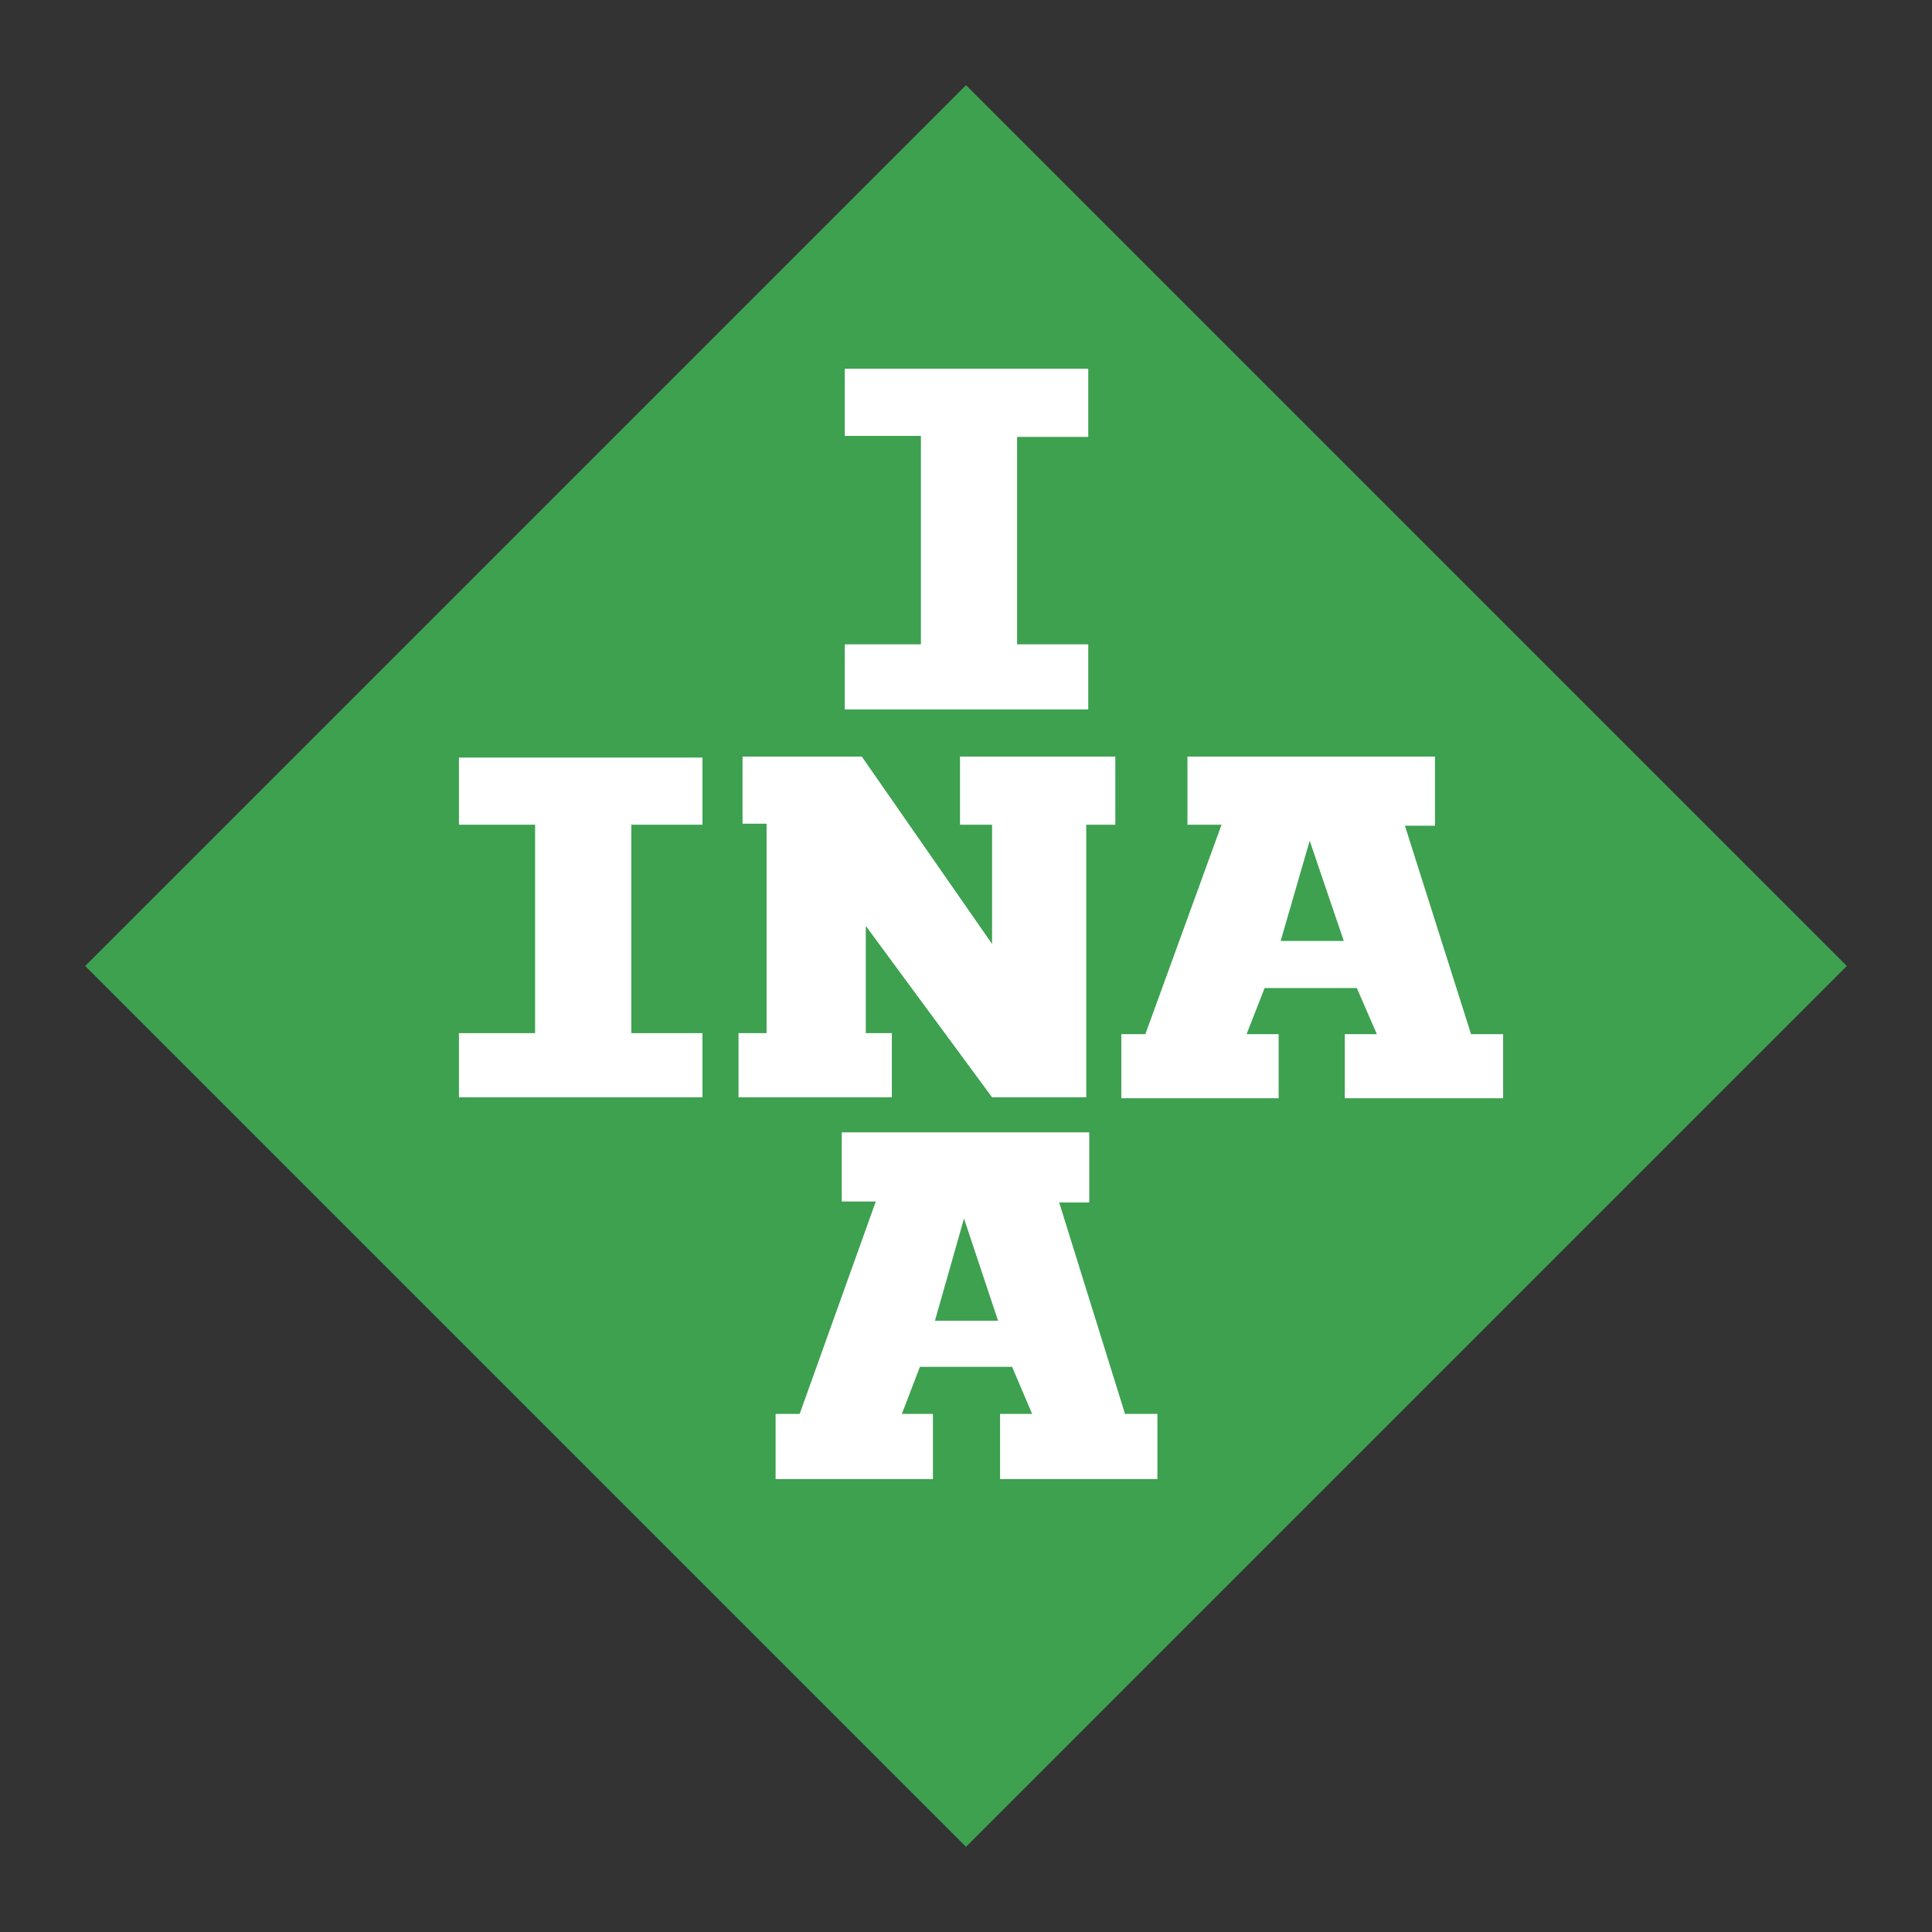
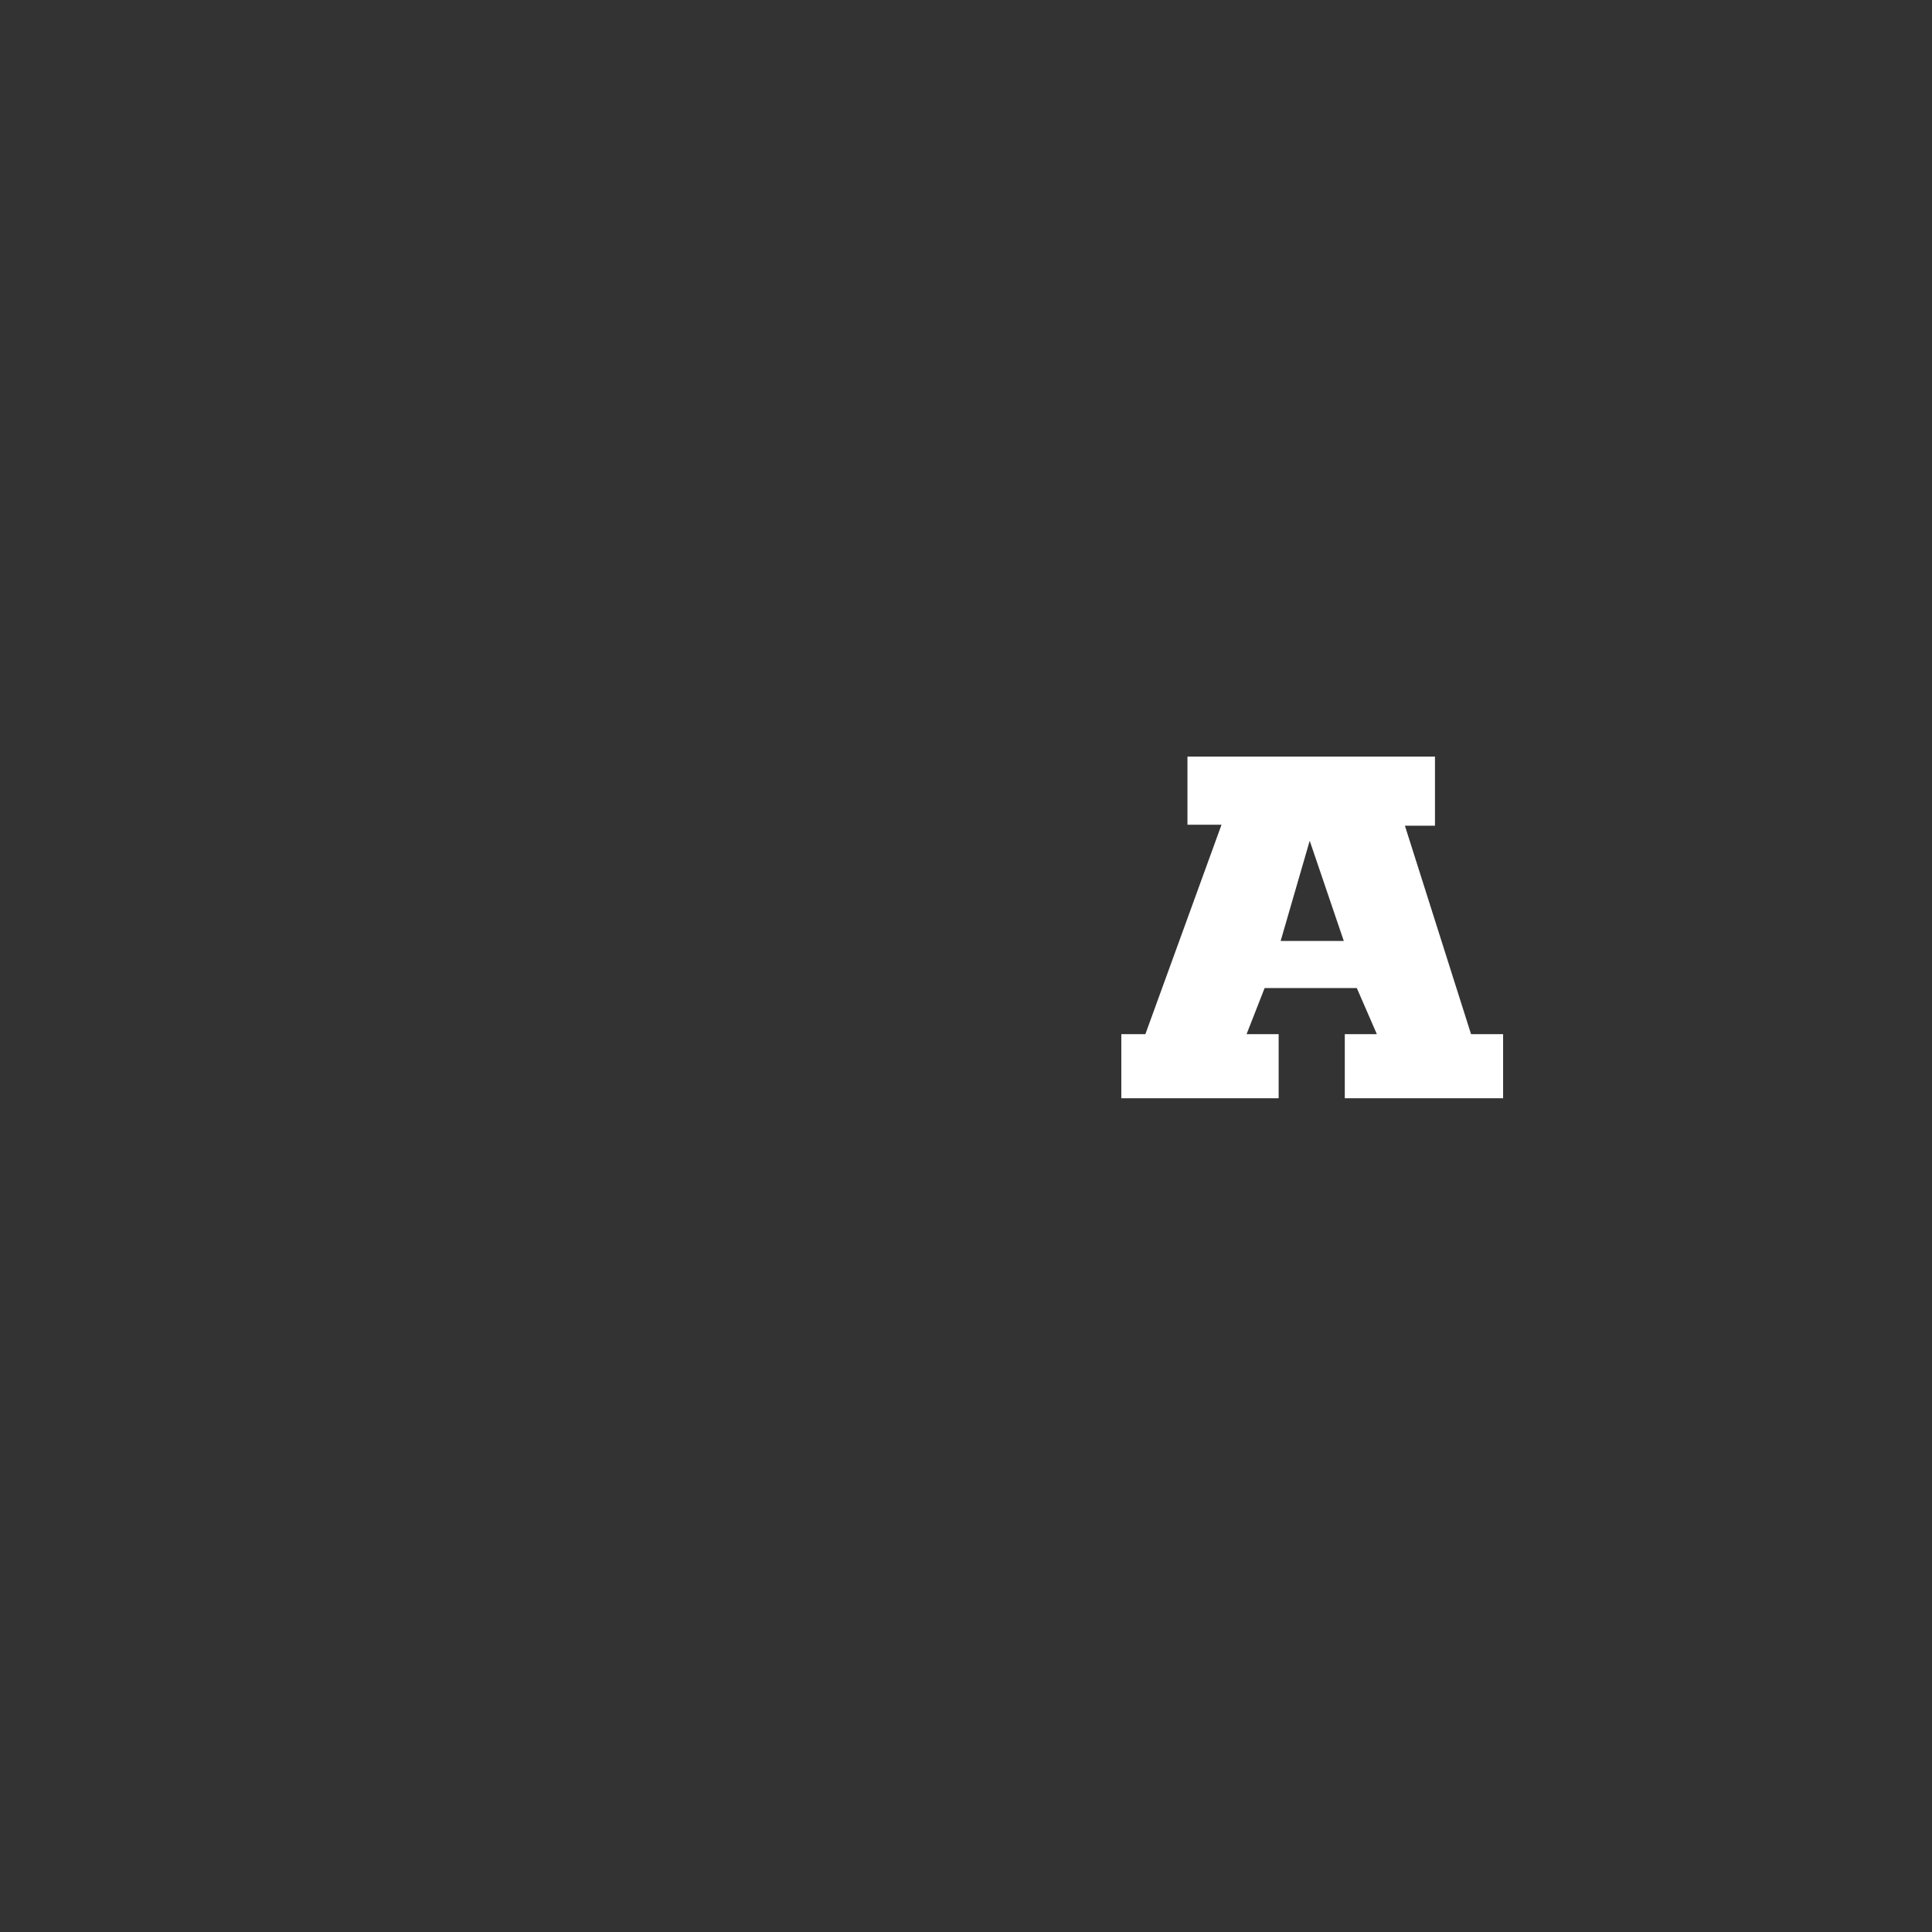
<svg xmlns="http://www.w3.org/2000/svg" version="1.1" id="Layer_1" x="0px" y="0px" viewBox="0 0 192.8 192.8" style="enable-background:new 0 0 192.8 192.8;" xml:space="preserve">
  <rect x="0" y="0" width="192.8" height="192.8" fill="#333333" stroke="none" />
  <style type="text/css">
	.st0{fill-rule:evenodd;clip-rule:evenodd;fill:#3DA150;}
	.st1{fill-rule:evenodd;clip-rule:evenodd;fill:#FFFFFF;}
</style>
-   <polygon class="st0" points="96.4,184.3 8.5,96.4 96.4,8.5 184.3,96.4 96.4,184.3 " />
-   <polygon class="st1" points="45.8,75.6 70.1,75.6 70.1,82.3 63,82.3 63,103.1 70.1,103.1 70.1,109.5 45.8,109.5 45.8,103.1   53.4,103.1 53.4,82.3 45.8,82.3 45.8,75.6 " />
-   <polygon class="st1" points="84.3,36.8 108.6,36.8 108.6,43.6 101.5,43.6 101.5,64.3 108.6,64.3 108.6,70.8 84.3,70.8 84.3,64.3   91.9,64.3 91.9,43.5 84.3,43.5 84.3,36.8 " />
-   <polygon class="st1" points="74.1,75.5 86,75.5 99,94.2 99,82.3 95.8,82.3 95.8,75.5 111.3,75.5 111.3,82.3 108.4,82.3 108.4,109.5   99,109.5 86.4,92.4 86.4,103.1 89,103.1 89,109.5 73.7,109.5 73.7,103.1 76.5,103.1 76.5,82.2 74.1,82.2 74.1,75.5 " />
  <path class="st1" d="M146.8,103.2l-6.6-20.8h3v-6.9h-24.7v6.8h3.4l-7.6,20.9h-2.4v6.4h15.7v-6.4h-3.2l1.8-4.6h9.2l2,4.6h-3.2v6.4  H150v-6.4H146.8L146.8,103.2L146.8,103.2z M127.8,93.9l2.9-10l3.4,10L127.8,93.9L127.8,93.9z" />
-   <path class="st1" d="M112.3,141.2l-6.6-21.2h3v-7H84v6.9h3.4l-7.6,21.2h-2.4v6.5h15.7v-6.5H90l1.8-4.7h9.2l2,4.7h-3.2v6.5h15.7v-6.5  H112.3L112.3,141.2L112.3,141.2z M93.3,131.8l2.9-10.2l3.4,10.2L93.3,131.8L93.3,131.8z" />
</svg>